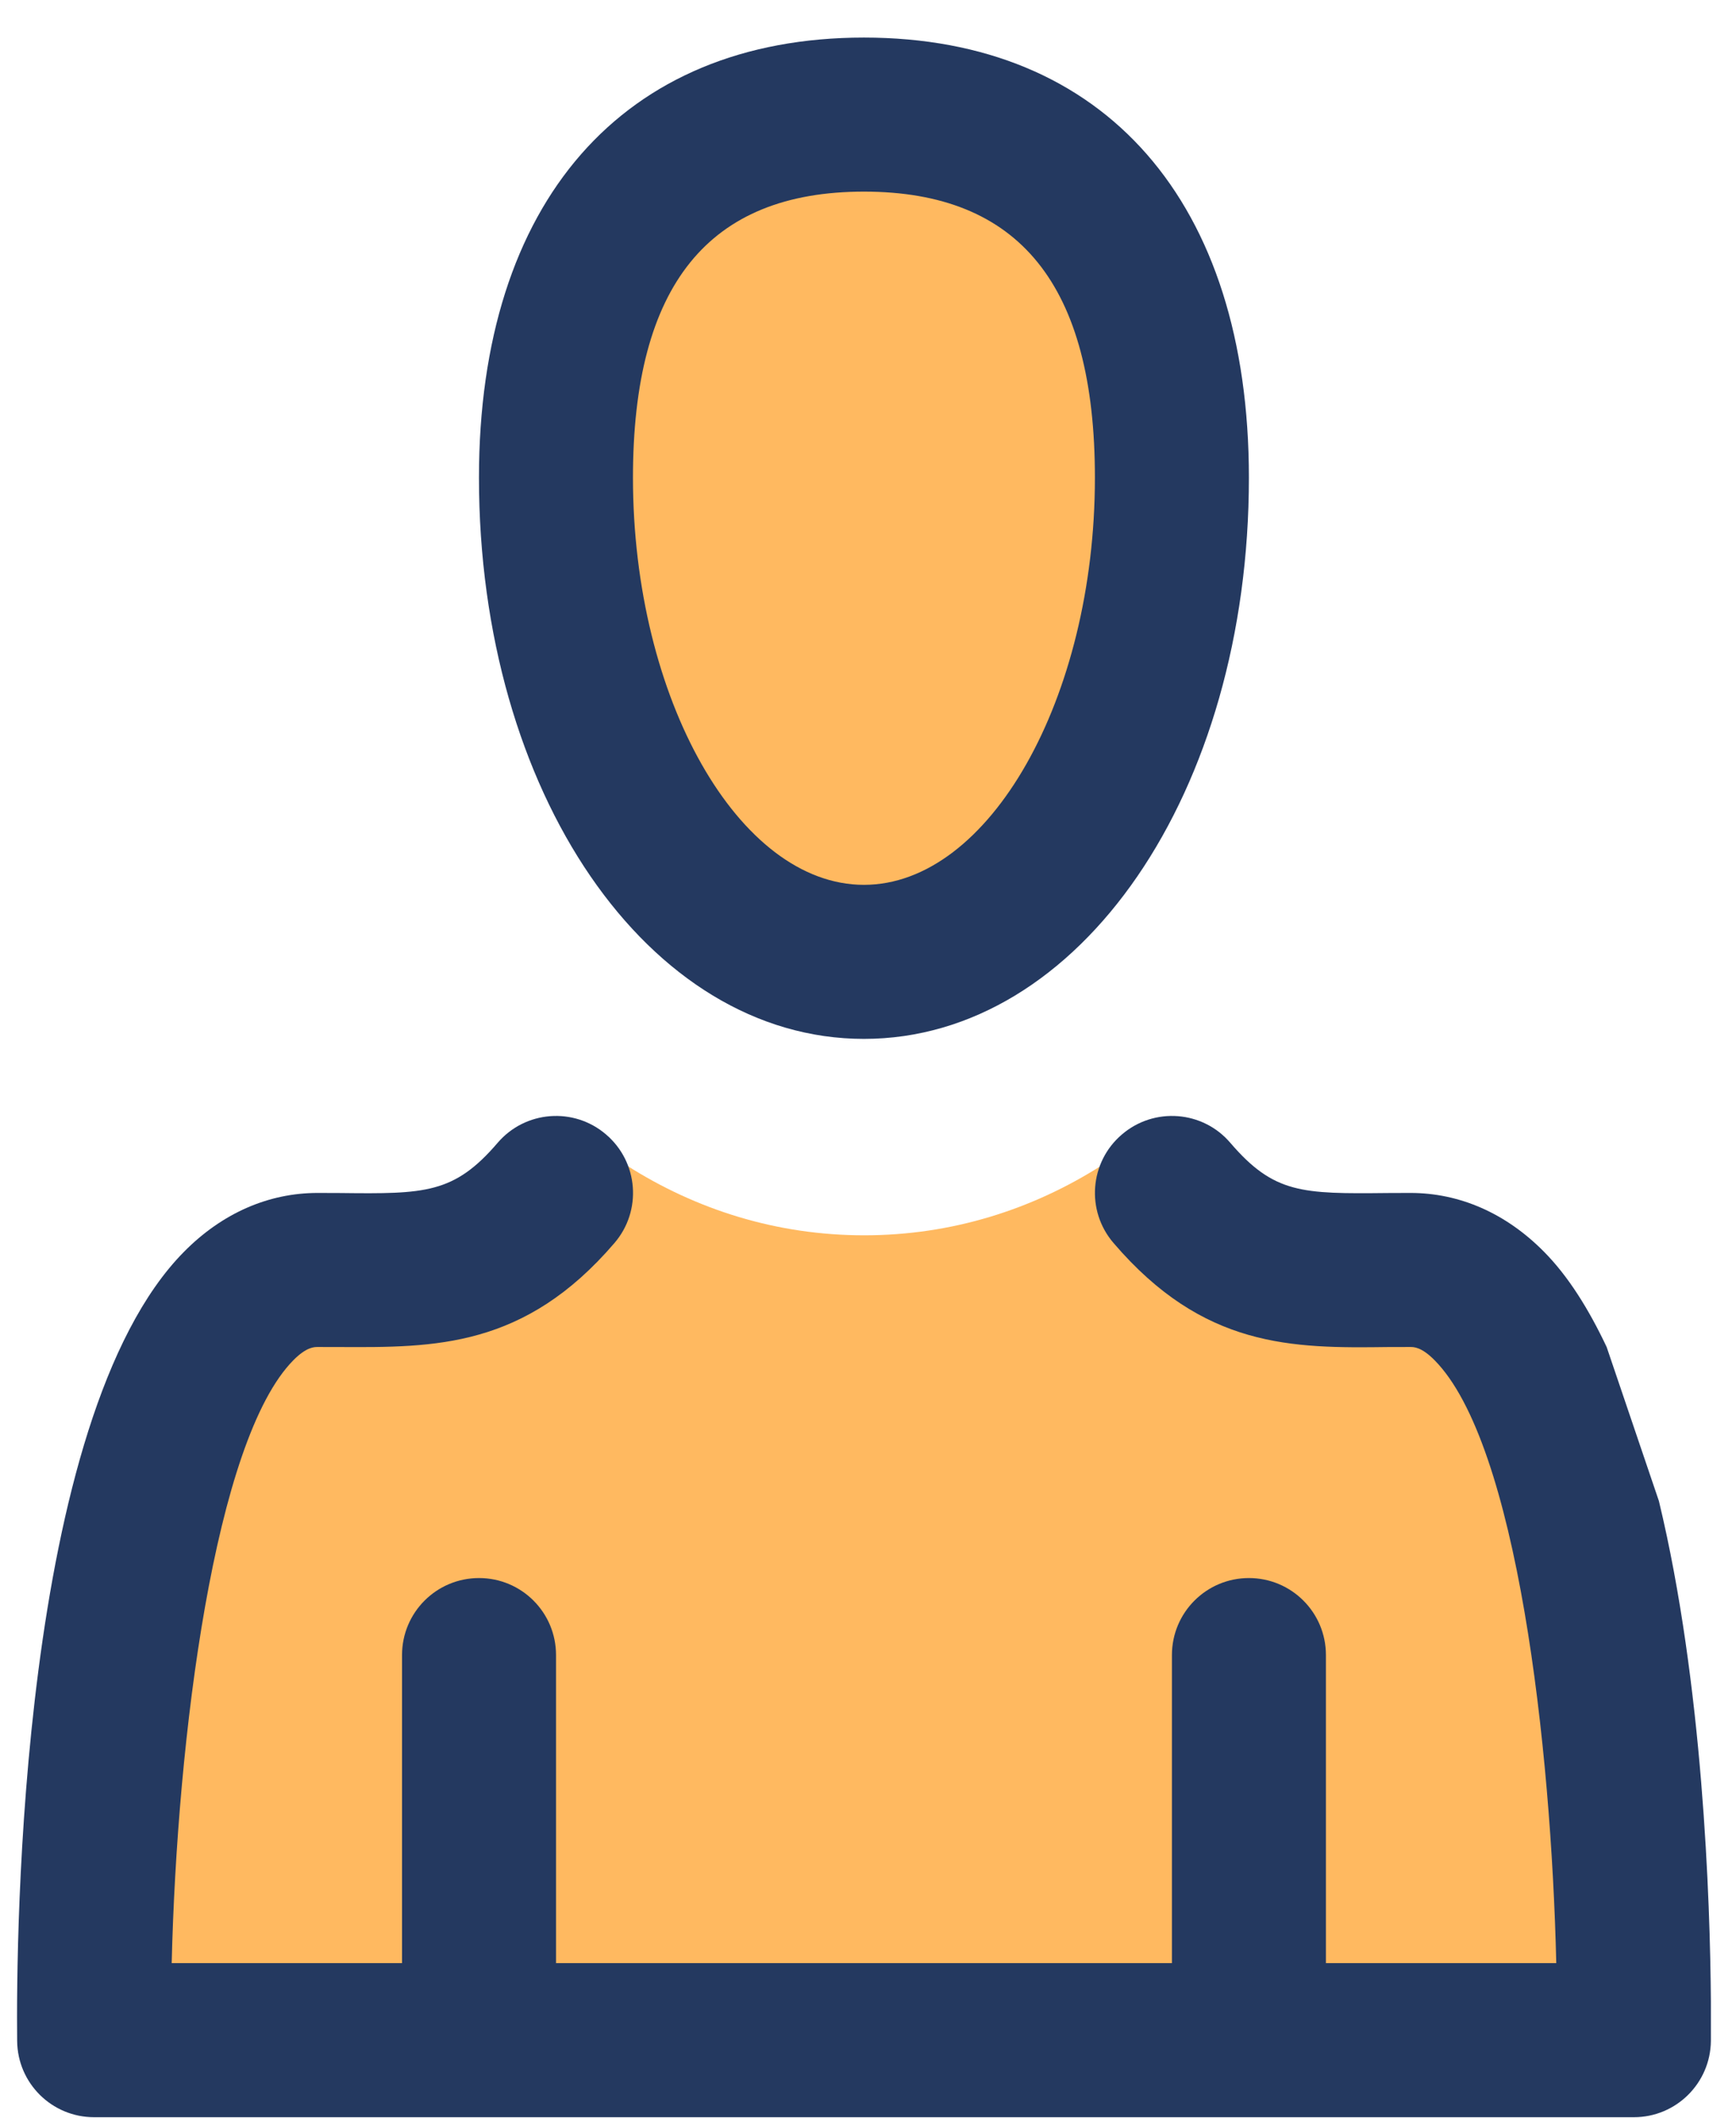
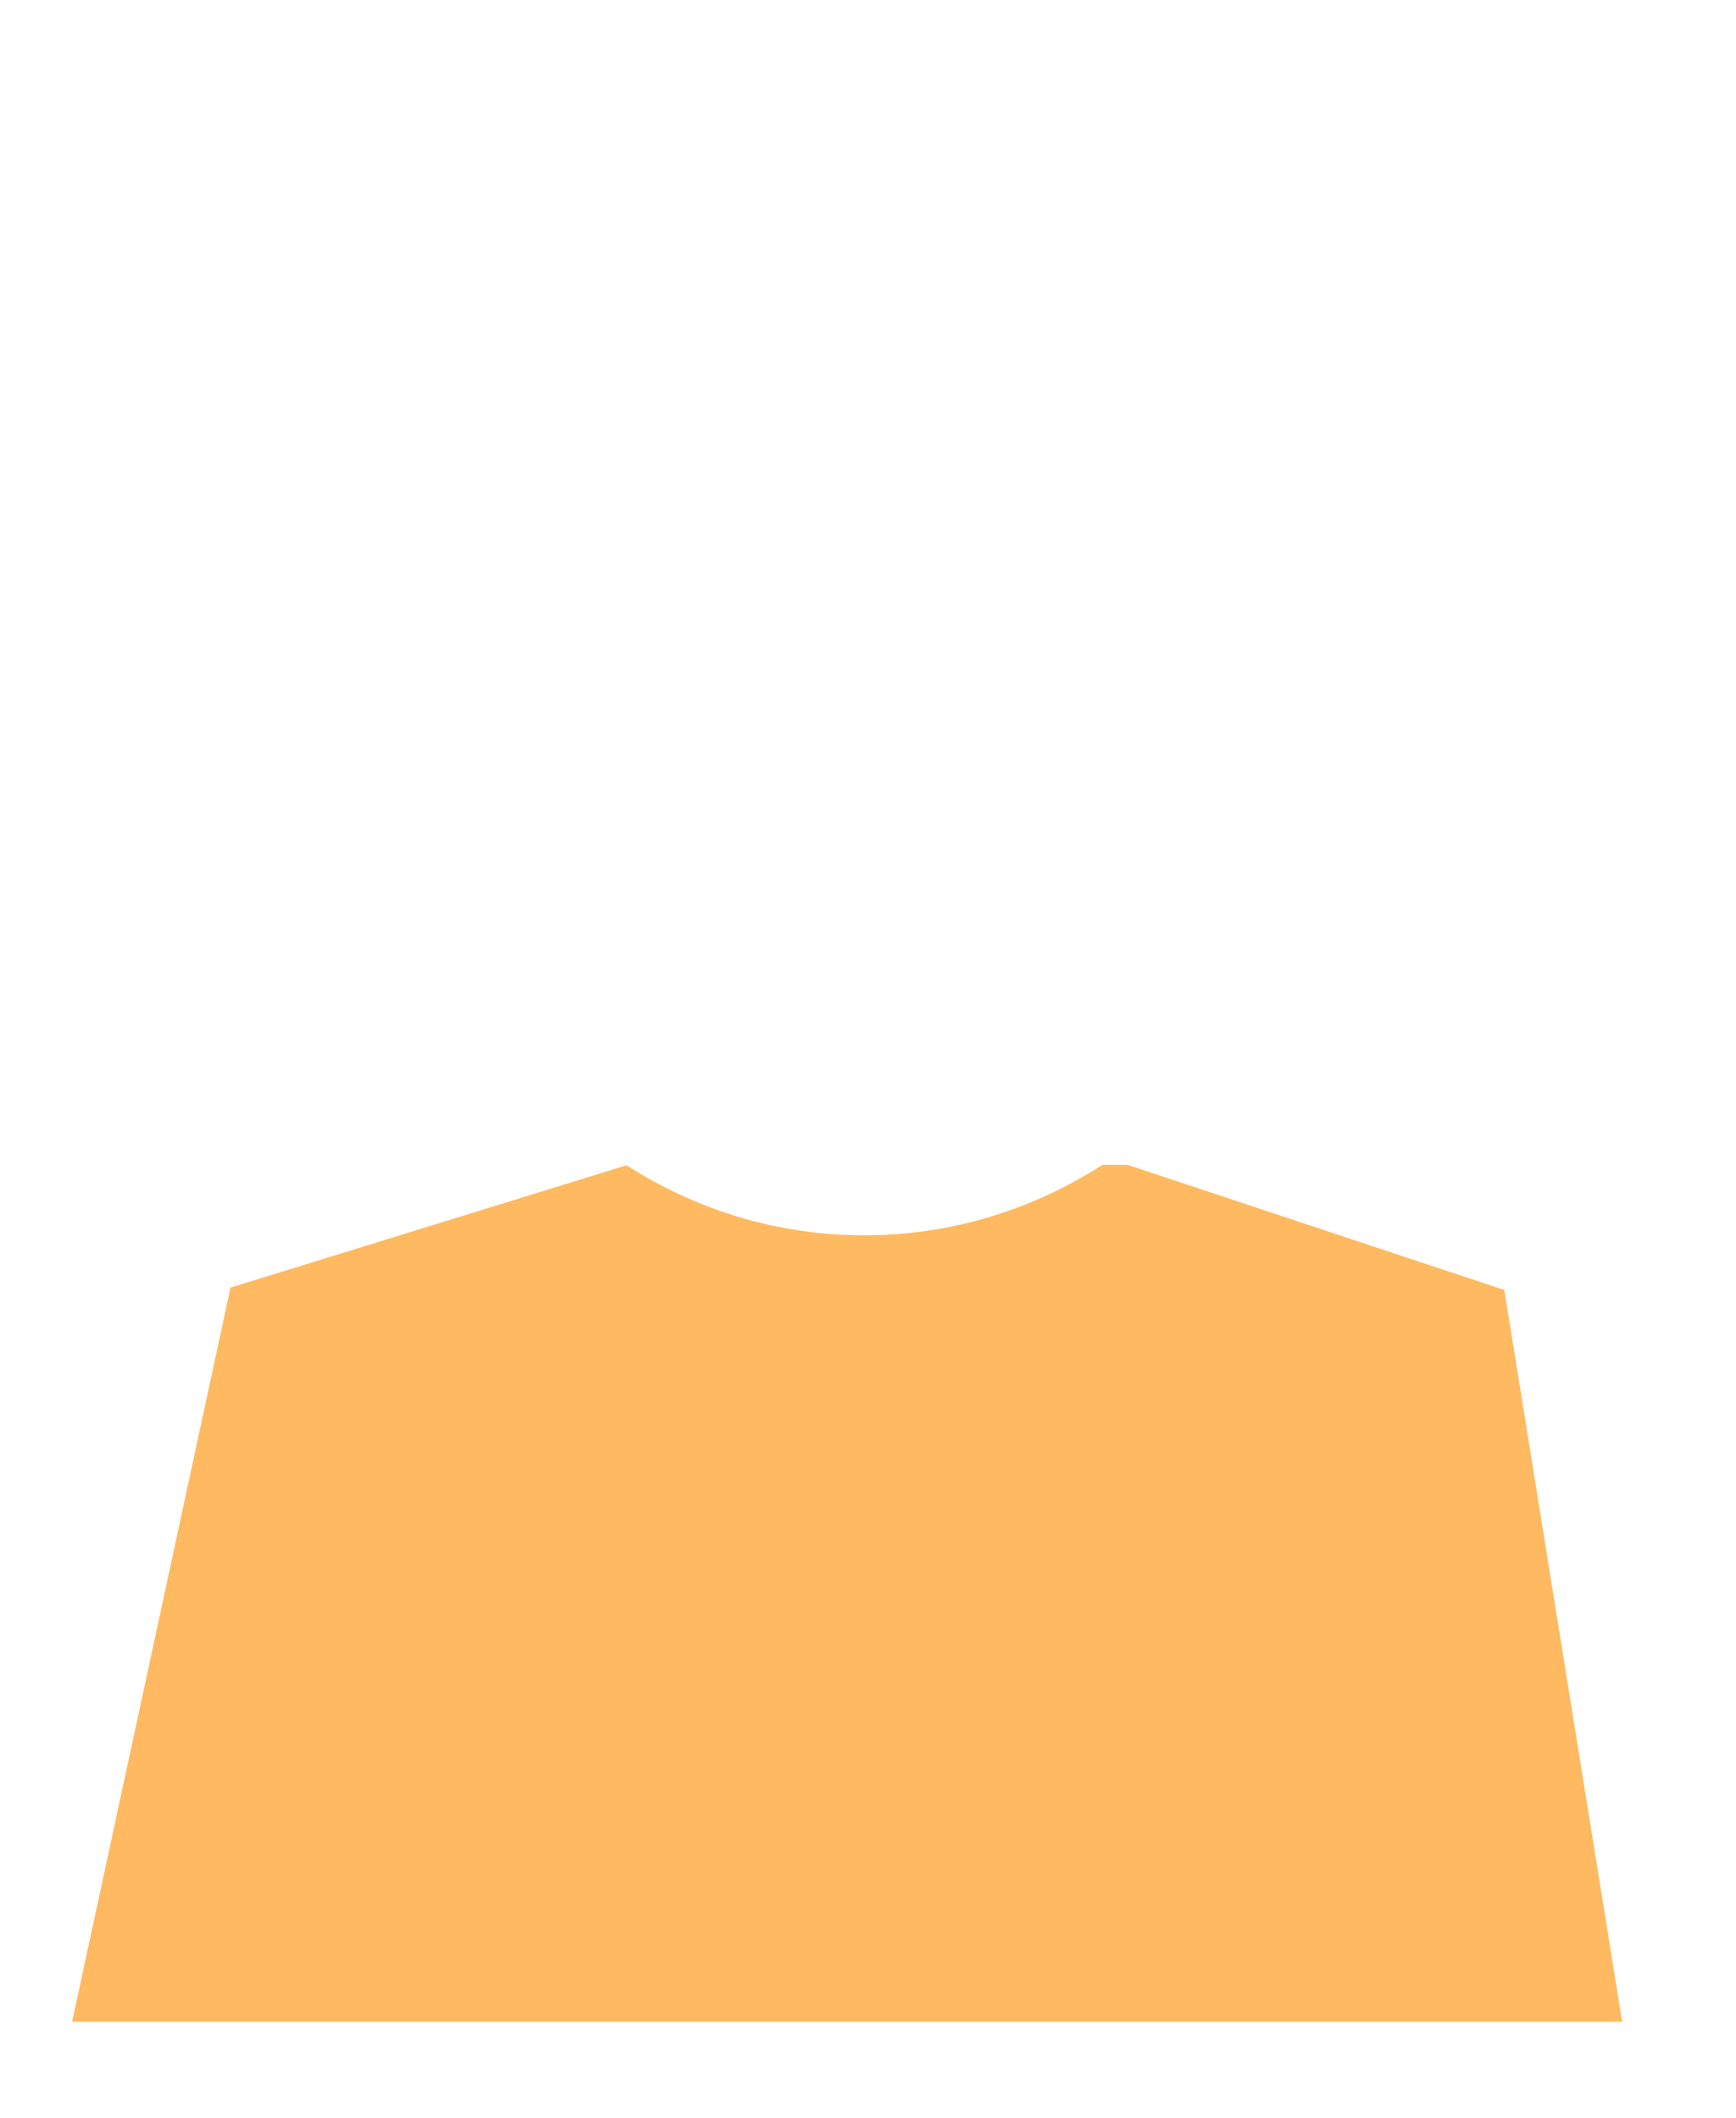
<svg xmlns="http://www.w3.org/2000/svg" width="41px" height="50px" viewBox="0 0 41 50" version="1.1">
  <title>Person Icon</title>
  <desc>Created with Sketch.</desc>
  <g id="(WIP)-Home-Page" stroke="none" stroke-width="1" fill="none" fill-rule="evenodd">
    <g id="App-LP-Version-4" transform="translate(-1281, -2607)">
      <g id="Group" transform="translate(1277.125, 2607.65)">
        <g id="Person-Icon" transform="translate(3.875, 0)">
-           <path d="M26.845,12.057 C26.845,17.581 23.961,22.058 20.404,22.058 C16.847,22.058 13.965,17.581 13.965,12.057 C13.965,6.533 16.847,2.056 20.404,2.056 C23.961,2.056 26.845,6.533 26.845,12.057" id="Fill-63" fill="#FFB960" />
-           <path d="M20.404,3.874 C24.076,3.874 25.859,6.083 25.859,10.628 C25.859,15.838 23.361,20.24 20.404,20.24 C17.447,20.24 14.949,15.838 14.949,10.628 C14.949,6.083 16.734,3.874 20.404,3.874 Z M20.404,23.877 C25.503,23.877 29.496,18.058 29.496,10.628 C29.496,4.121 26.098,0.237 20.404,0.237 C14.711,0.237 11.312,4.121 11.312,10.628 C11.312,18.058 15.307,23.877 20.404,23.877 L20.404,23.877 Z" id="Fill-65" fill="#243960" />
          <path d="M35.528,29.805 L26.627,26.85 L26.041,26.85 C24.385,27.91 22.47,28.514 20.41,28.514 C18.357,28.514 16.449,27.916 14.796,26.861 L5.444,29.749 L1.703,47.08 L38.31,47.08 L35.528,29.805" id="Fill-66" fill="#FFB960" />
-           <path d="M37.945,31.151 C37.525,30.263 37.041,29.483 36.466,28.903 C35.568,27.994 34.475,27.514 33.31,27.514 L32.771,27.516 C30.749,27.537 30.089,27.532 29.058,26.332 C28.407,25.568 27.258,25.481 26.496,26.134 C25.732,26.786 25.643,27.934 26.299,28.696 C28.423,31.176 30.507,31.183 32.791,31.152 L33.31,31.151 C33.39,31.151 33.573,31.151 33.88,31.462 C35.833,33.433 36.637,40.601 36.755,45.698 L31.315,45.698 L31.315,38.424 C31.315,37.419 30.502,36.606 29.496,36.606 C28.492,36.606 27.678,37.419 27.678,38.424 L27.678,45.698 L13.132,45.698 L13.132,38.424 C13.132,37.419 12.319,36.606 11.314,36.606 C10.308,36.606 9.495,37.419 9.495,38.424 L9.495,45.698 L4.055,45.698 C4.182,40.375 5.067,33.344 6.93,31.462 C7.237,31.151 7.422,31.151 7.502,31.151 L8.021,31.152 C10.27,31.163 12.387,31.176 14.512,28.696 C15.167,27.934 15.078,26.786 14.314,26.134 C13.554,25.481 12.405,25.568 11.752,26.332 C10.723,27.532 10.039,27.539 8.041,27.516 L7.502,27.514 C6.337,27.514 5.244,27.994 4.346,28.903 C0.456,32.833 0.38,45.113 0.405,47.535 C0.414,48.533 1.225,49.335 2.223,49.335 L38.588,49.335 C39.585,49.335 40.396,48.533 40.407,47.535 C40.407,47.506 40.407,47.464 40.407,47.433 L40.407,46.605 C40.39,44.225 40.221,39.106 39.179,34.787 L37.945,31.151 Z" id="Fill-68" fill="#243960" />
        </g>
      </g>
    </g>
  </g>
</svg>